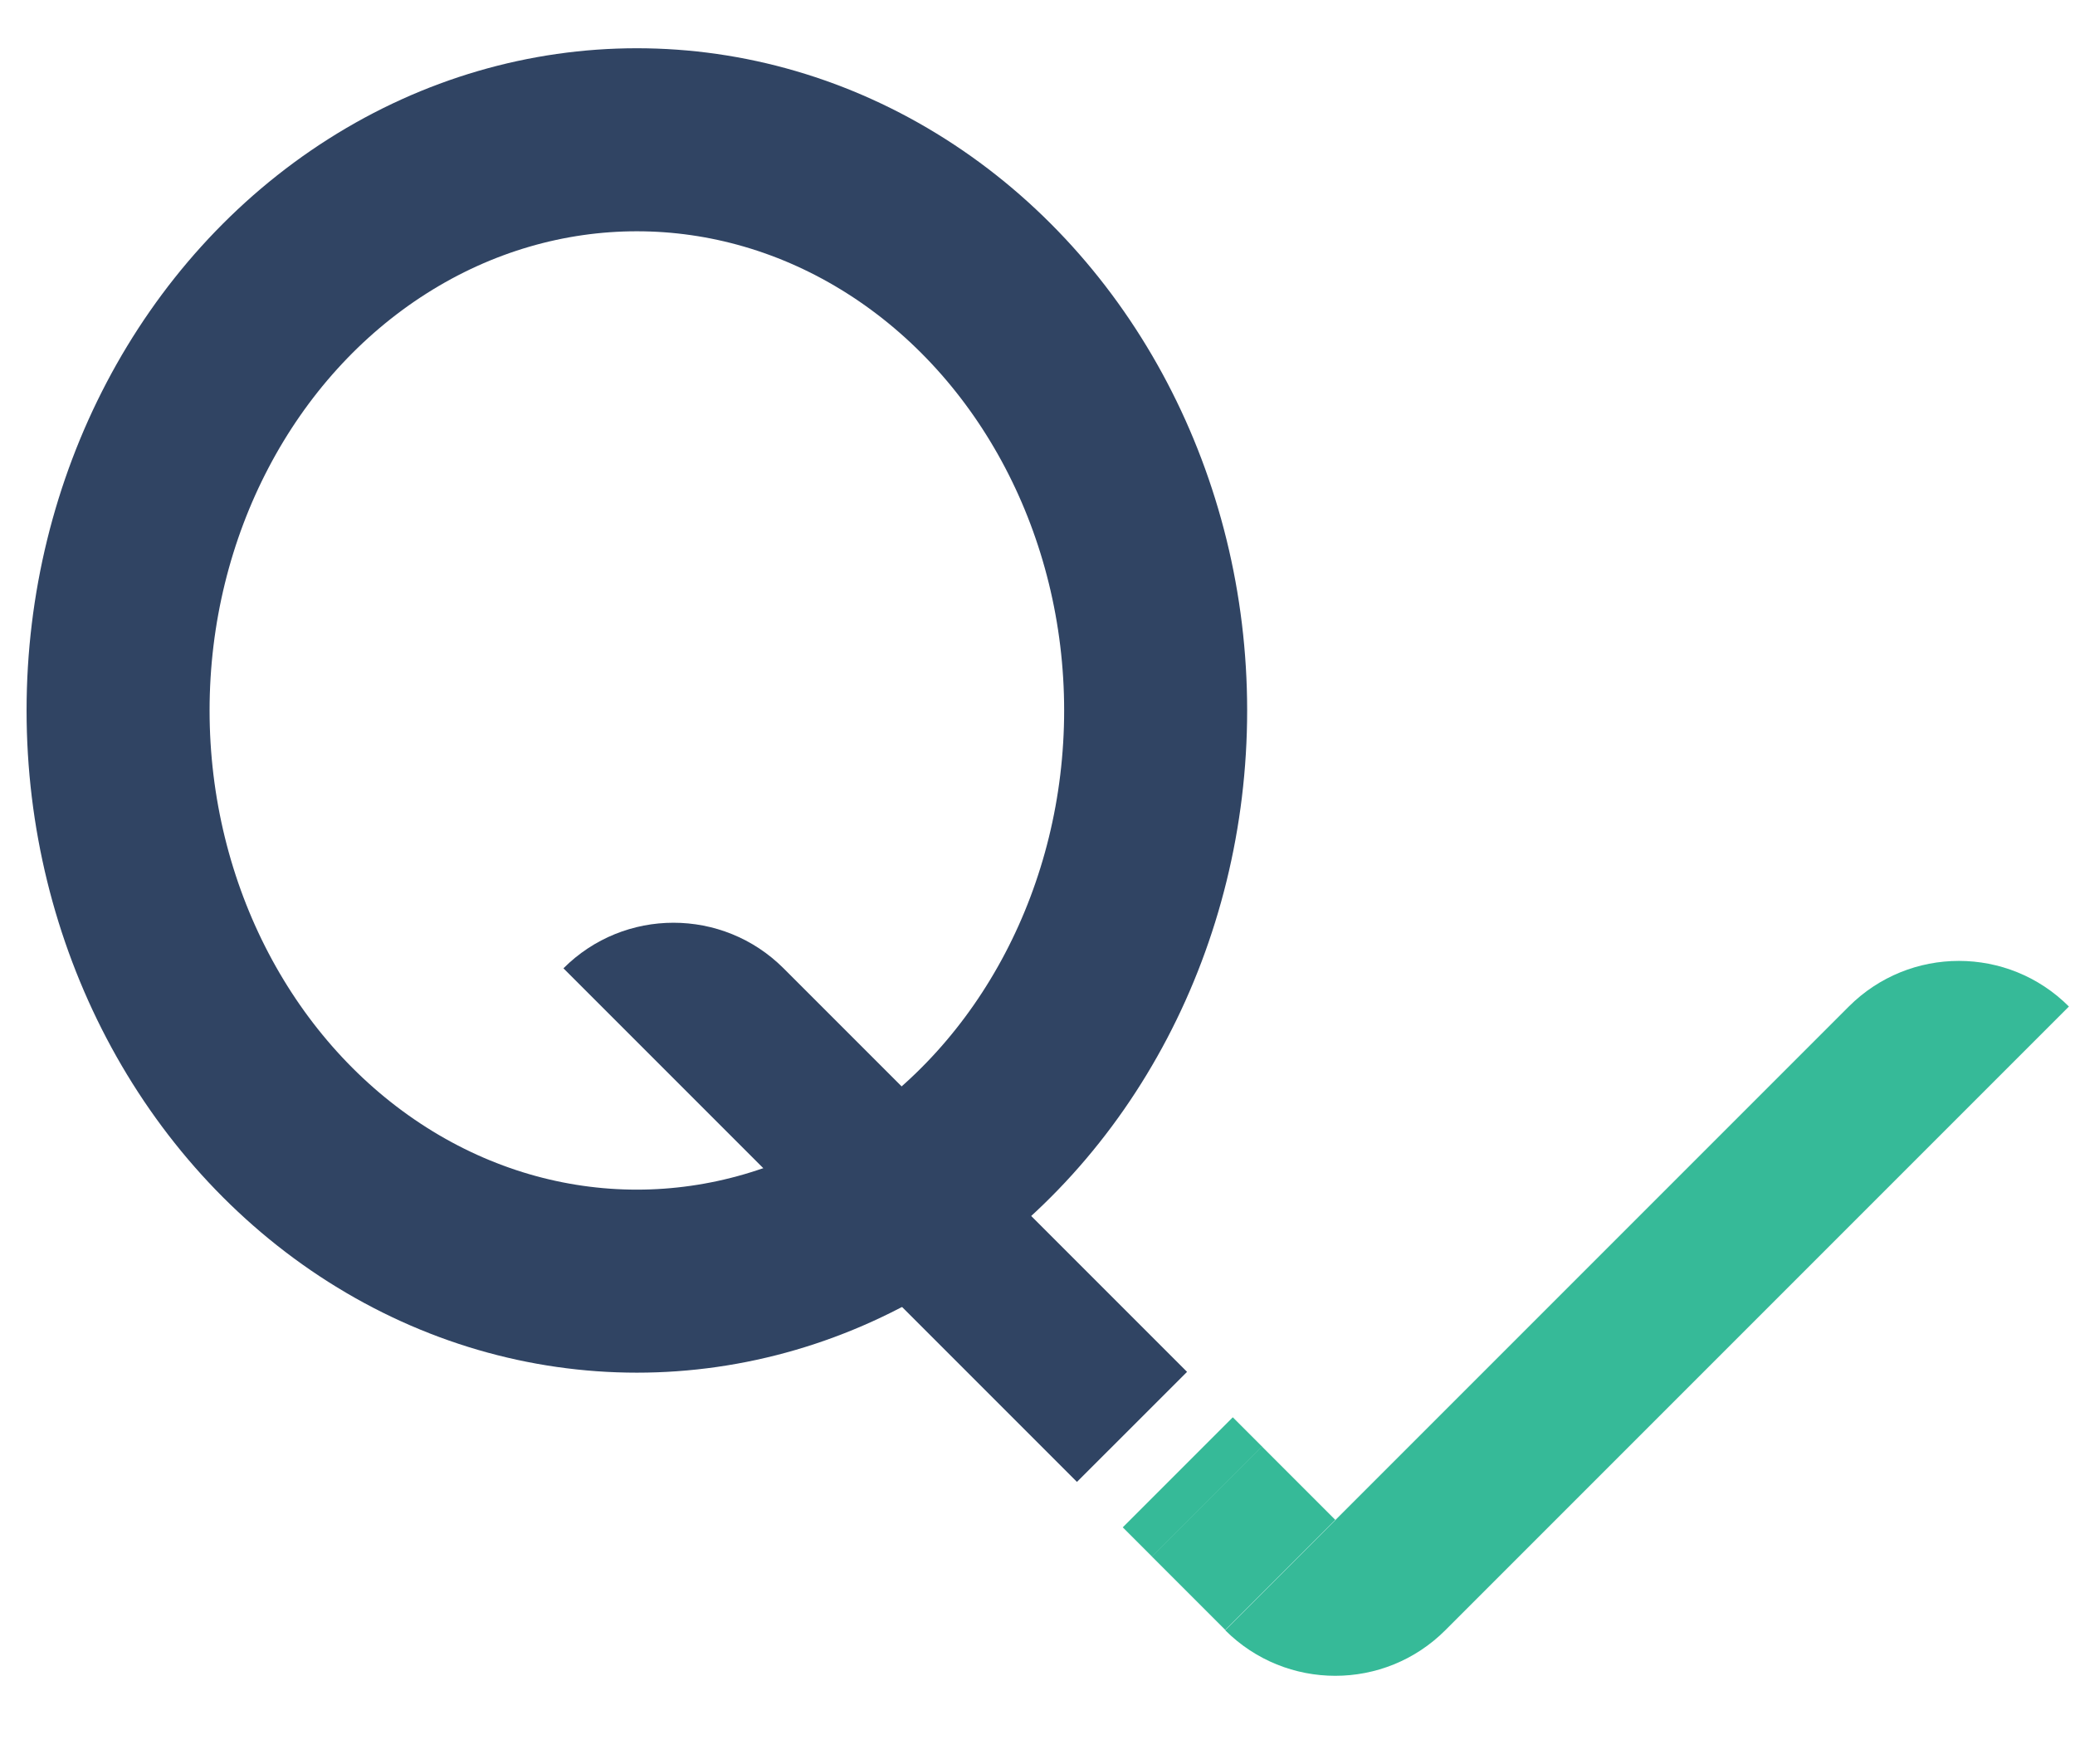
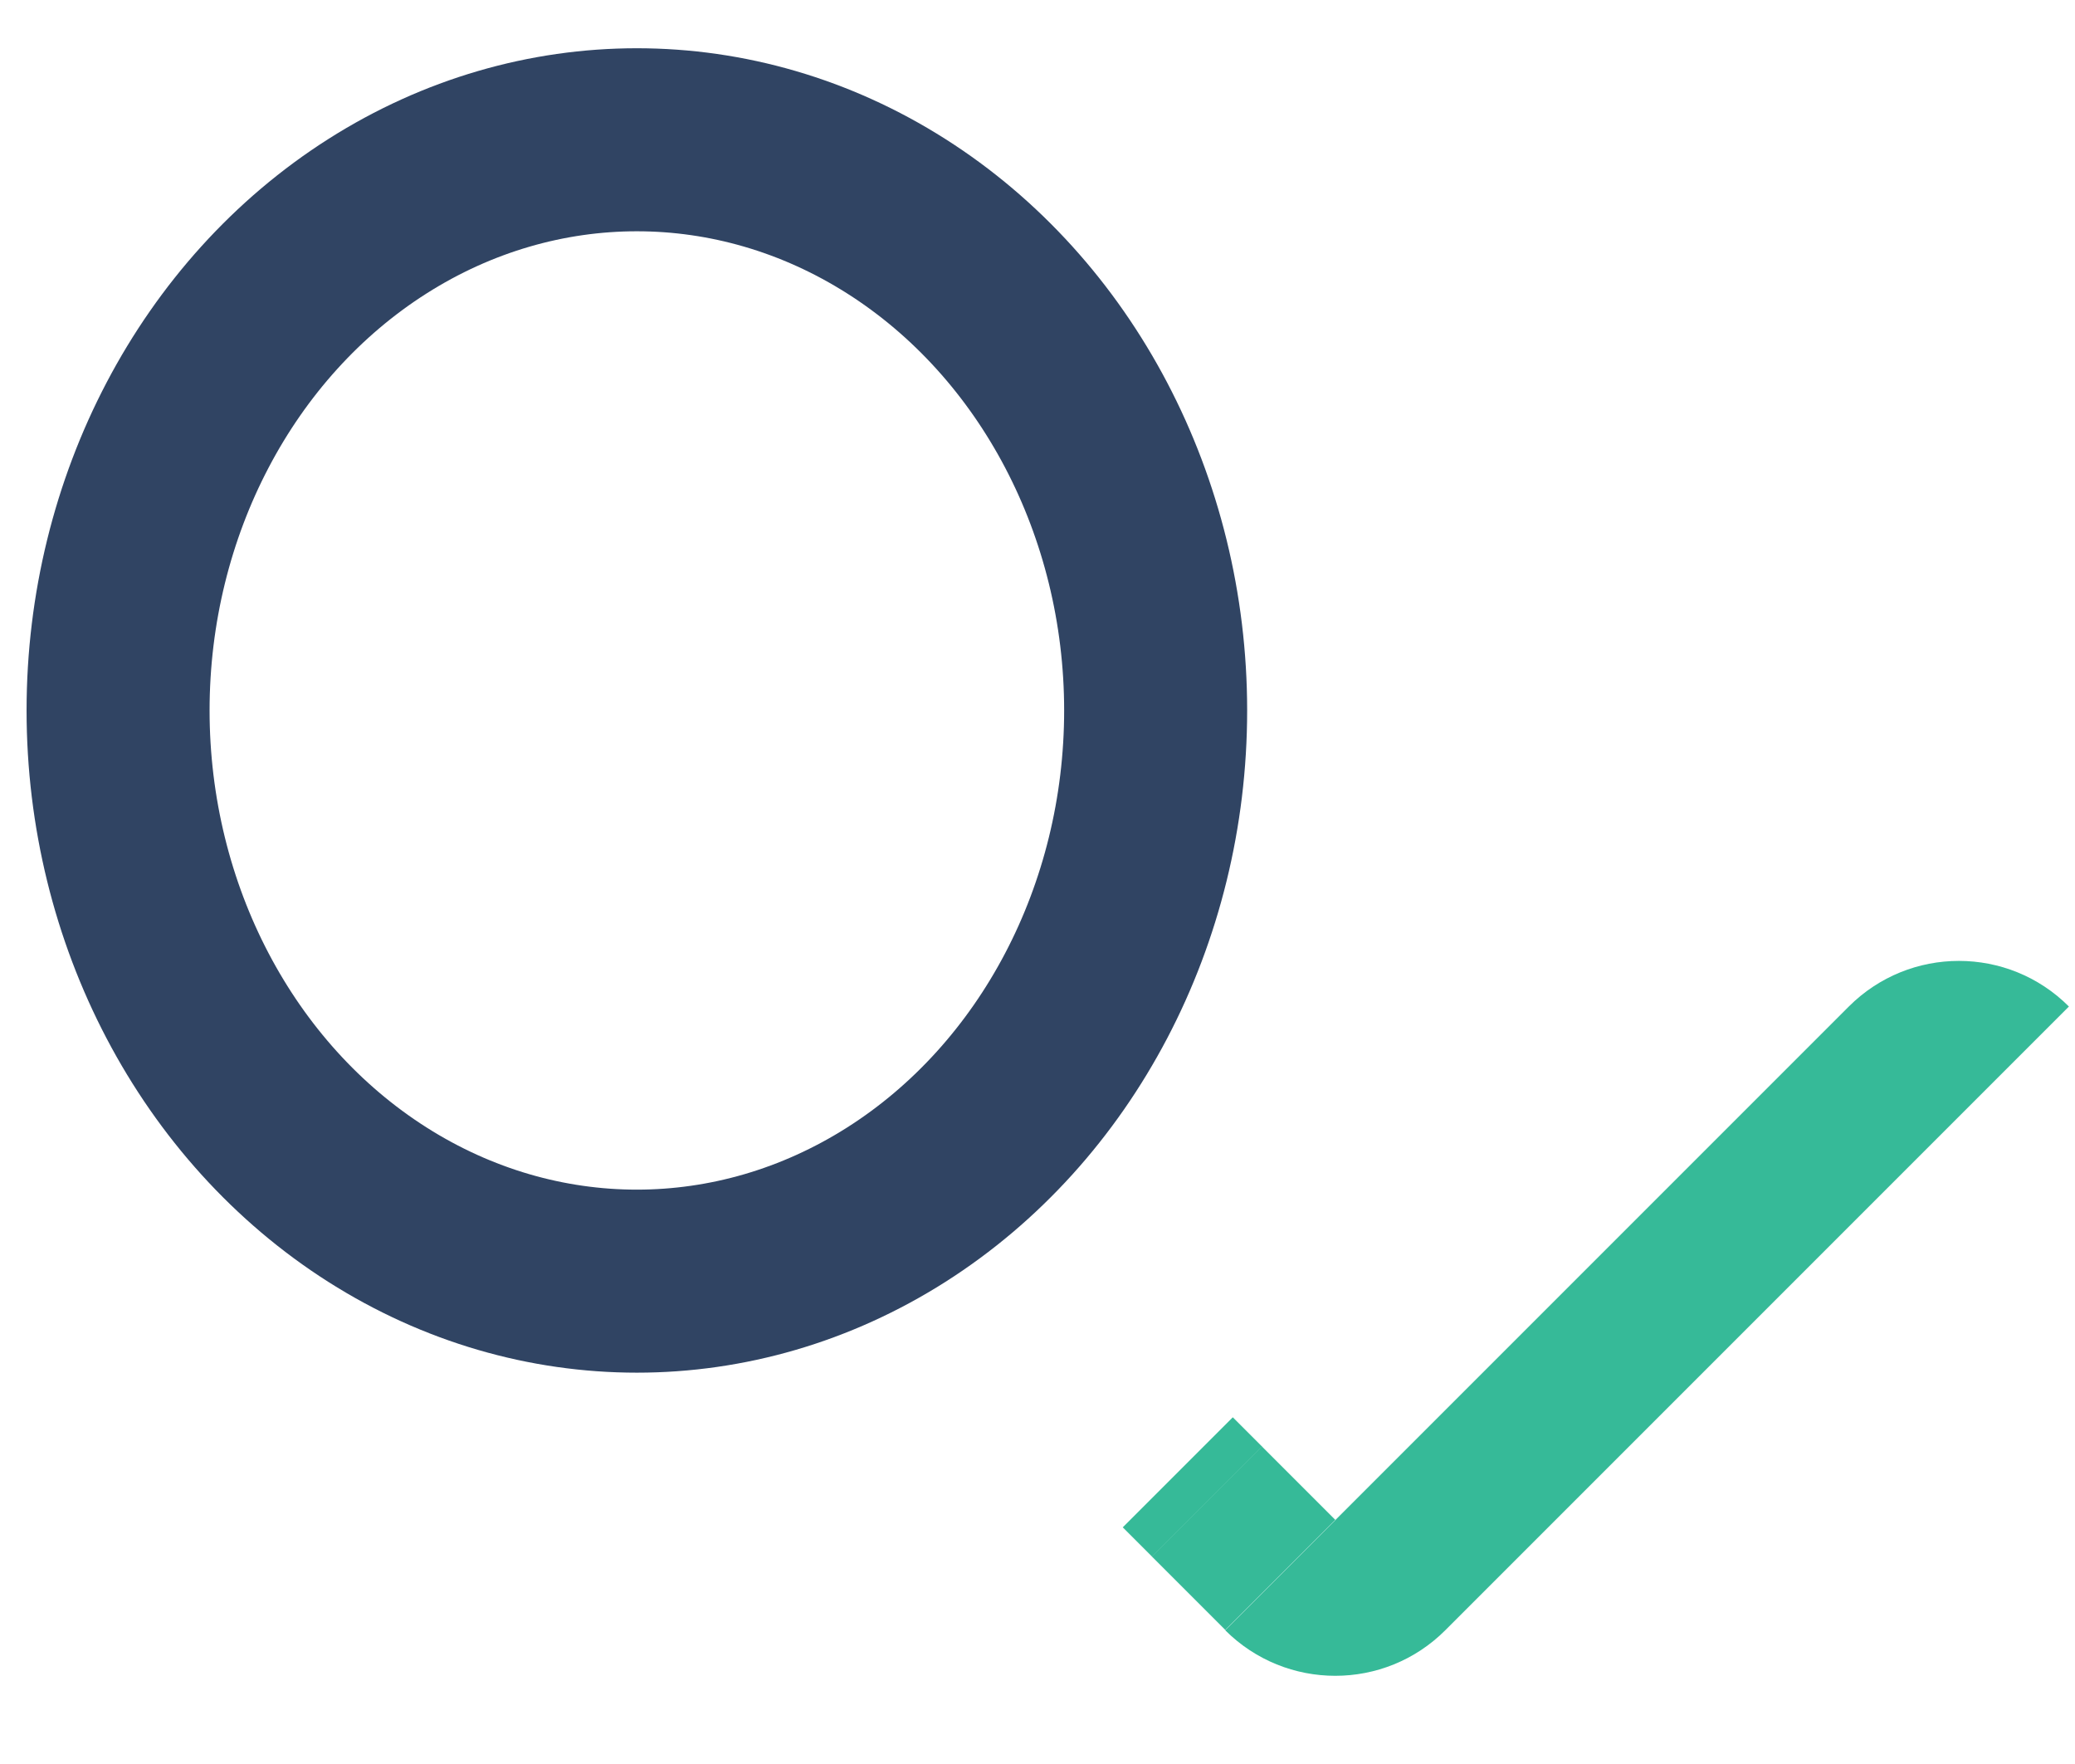
<svg xmlns="http://www.w3.org/2000/svg" version="1.1" id="Layer_1" x="0px" y="0px" viewBox="0 0 283.46 240.94" xml:space="preserve">
  <style type="text/css">
        .st0{fill:#36BA98;}
        .st1{fill:none;stroke:#304463;stroke-width:25;stroke-miterlimit:10;}
        .st2{fill:none;}
        .st3{fill:none;}
        .st4{fill:#304463;} 
    </style>
  <g>
    <rect x="162.8" y="199.51" transform="matrix(0.707 0.707 -0.707 0.707 198.346 -58.579)" class="st0" width="14.17" height="21.26" />
    <path class="st0" d="M282.63,137.48l-85.19,85.19c-8.3,8.3-21.76,8.3-30.07,0l0,0l85.19-85.19             C260.87,129.17,274.33,129.17,282.63,137.48L282.63,137.48z" />
    <rect x="160.06" y="192.51" transform="matrix(0.707 0.707 -0.707 0.707 191.351 -55.683)" class="st0" width="5.67" height="21.26" />
  </g>
  <g>
    <ellipse class="st1" cx="87" cy="97.04" rx="70.87" ry="77.95" />
-     <path class="st4" d="M147.12,202.41l-70.15-70.15l0,0c8.3-8.3,21.76-8.3,30.07,0l55.12,55.12L147.12,202.41z" />
  </g>
  <line class="st2" x1="141.13" y1="181.38" x2="169.88" y2="210.14" />
  <rect x="107.21" y="148.08" transform="matrix(0.707 -0.707 0.707 0.707 -87.508 127.411)" class="st3" width="5.67" height="42.52" />
-   <rect x="129.82" y="132.58" transform="matrix(0.707 -0.707 0.707 0.707 -69.927 138.86)" class="st3" width="5.67" height="42.52" />
</svg>